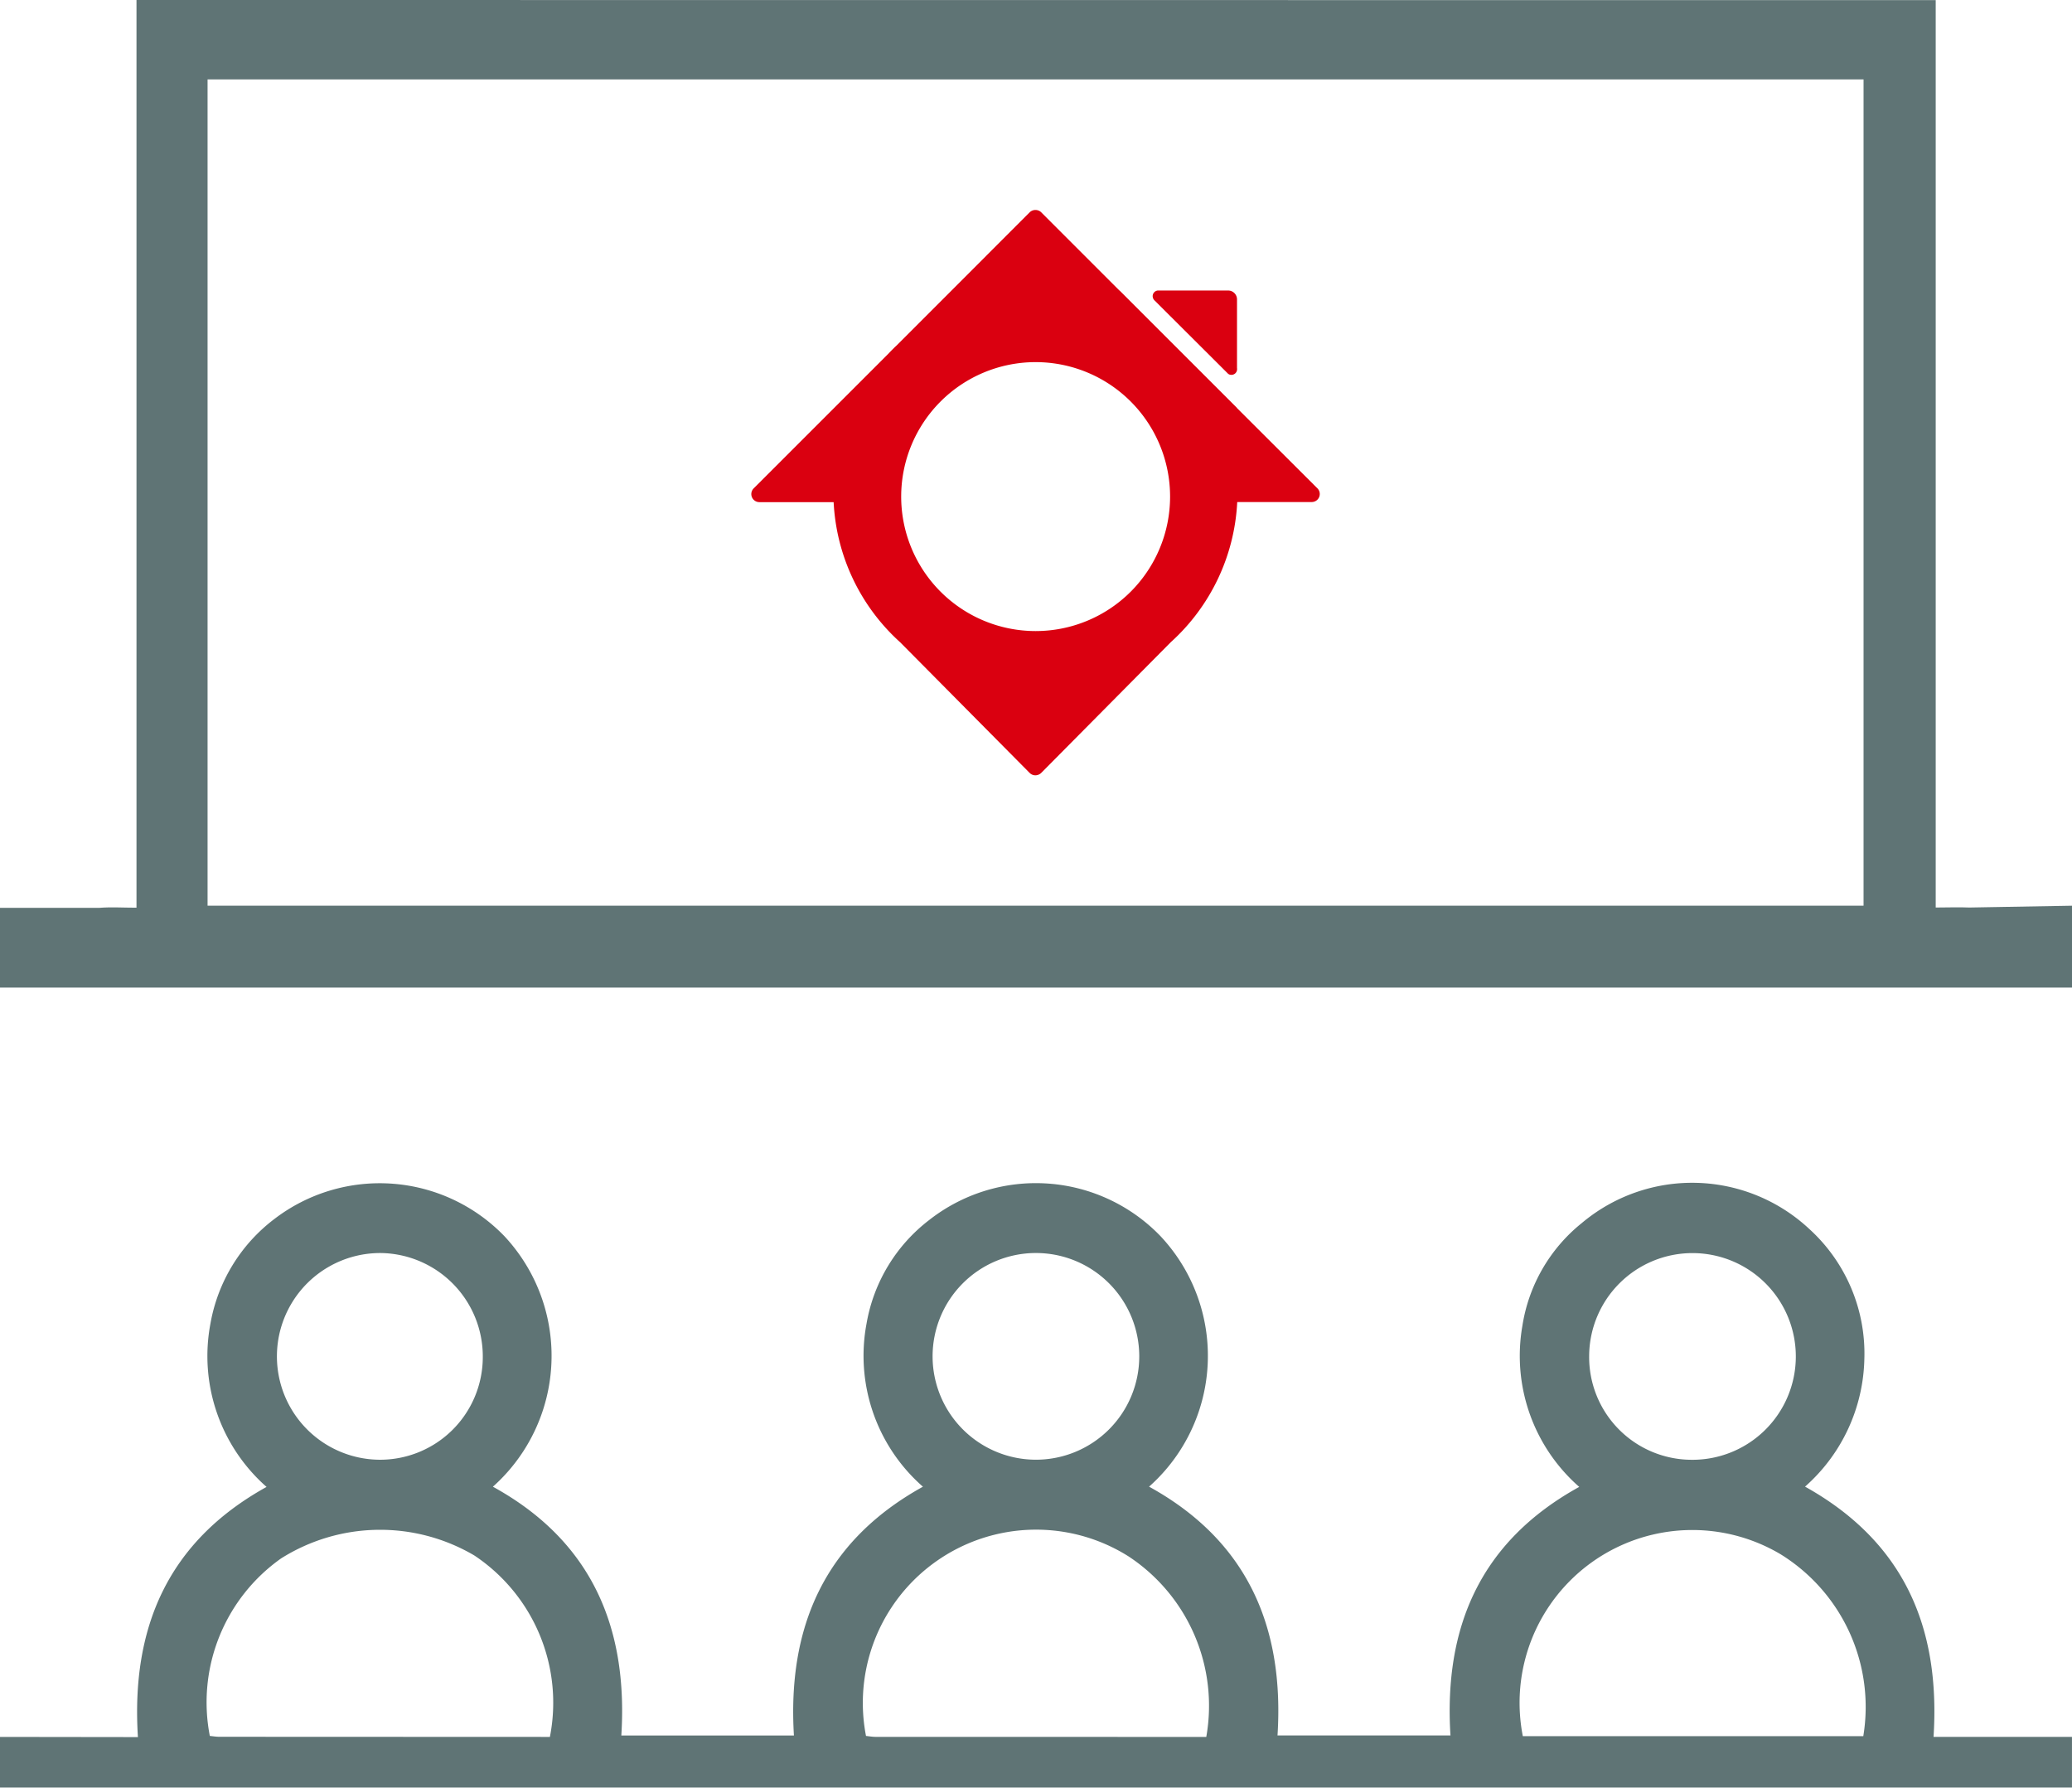
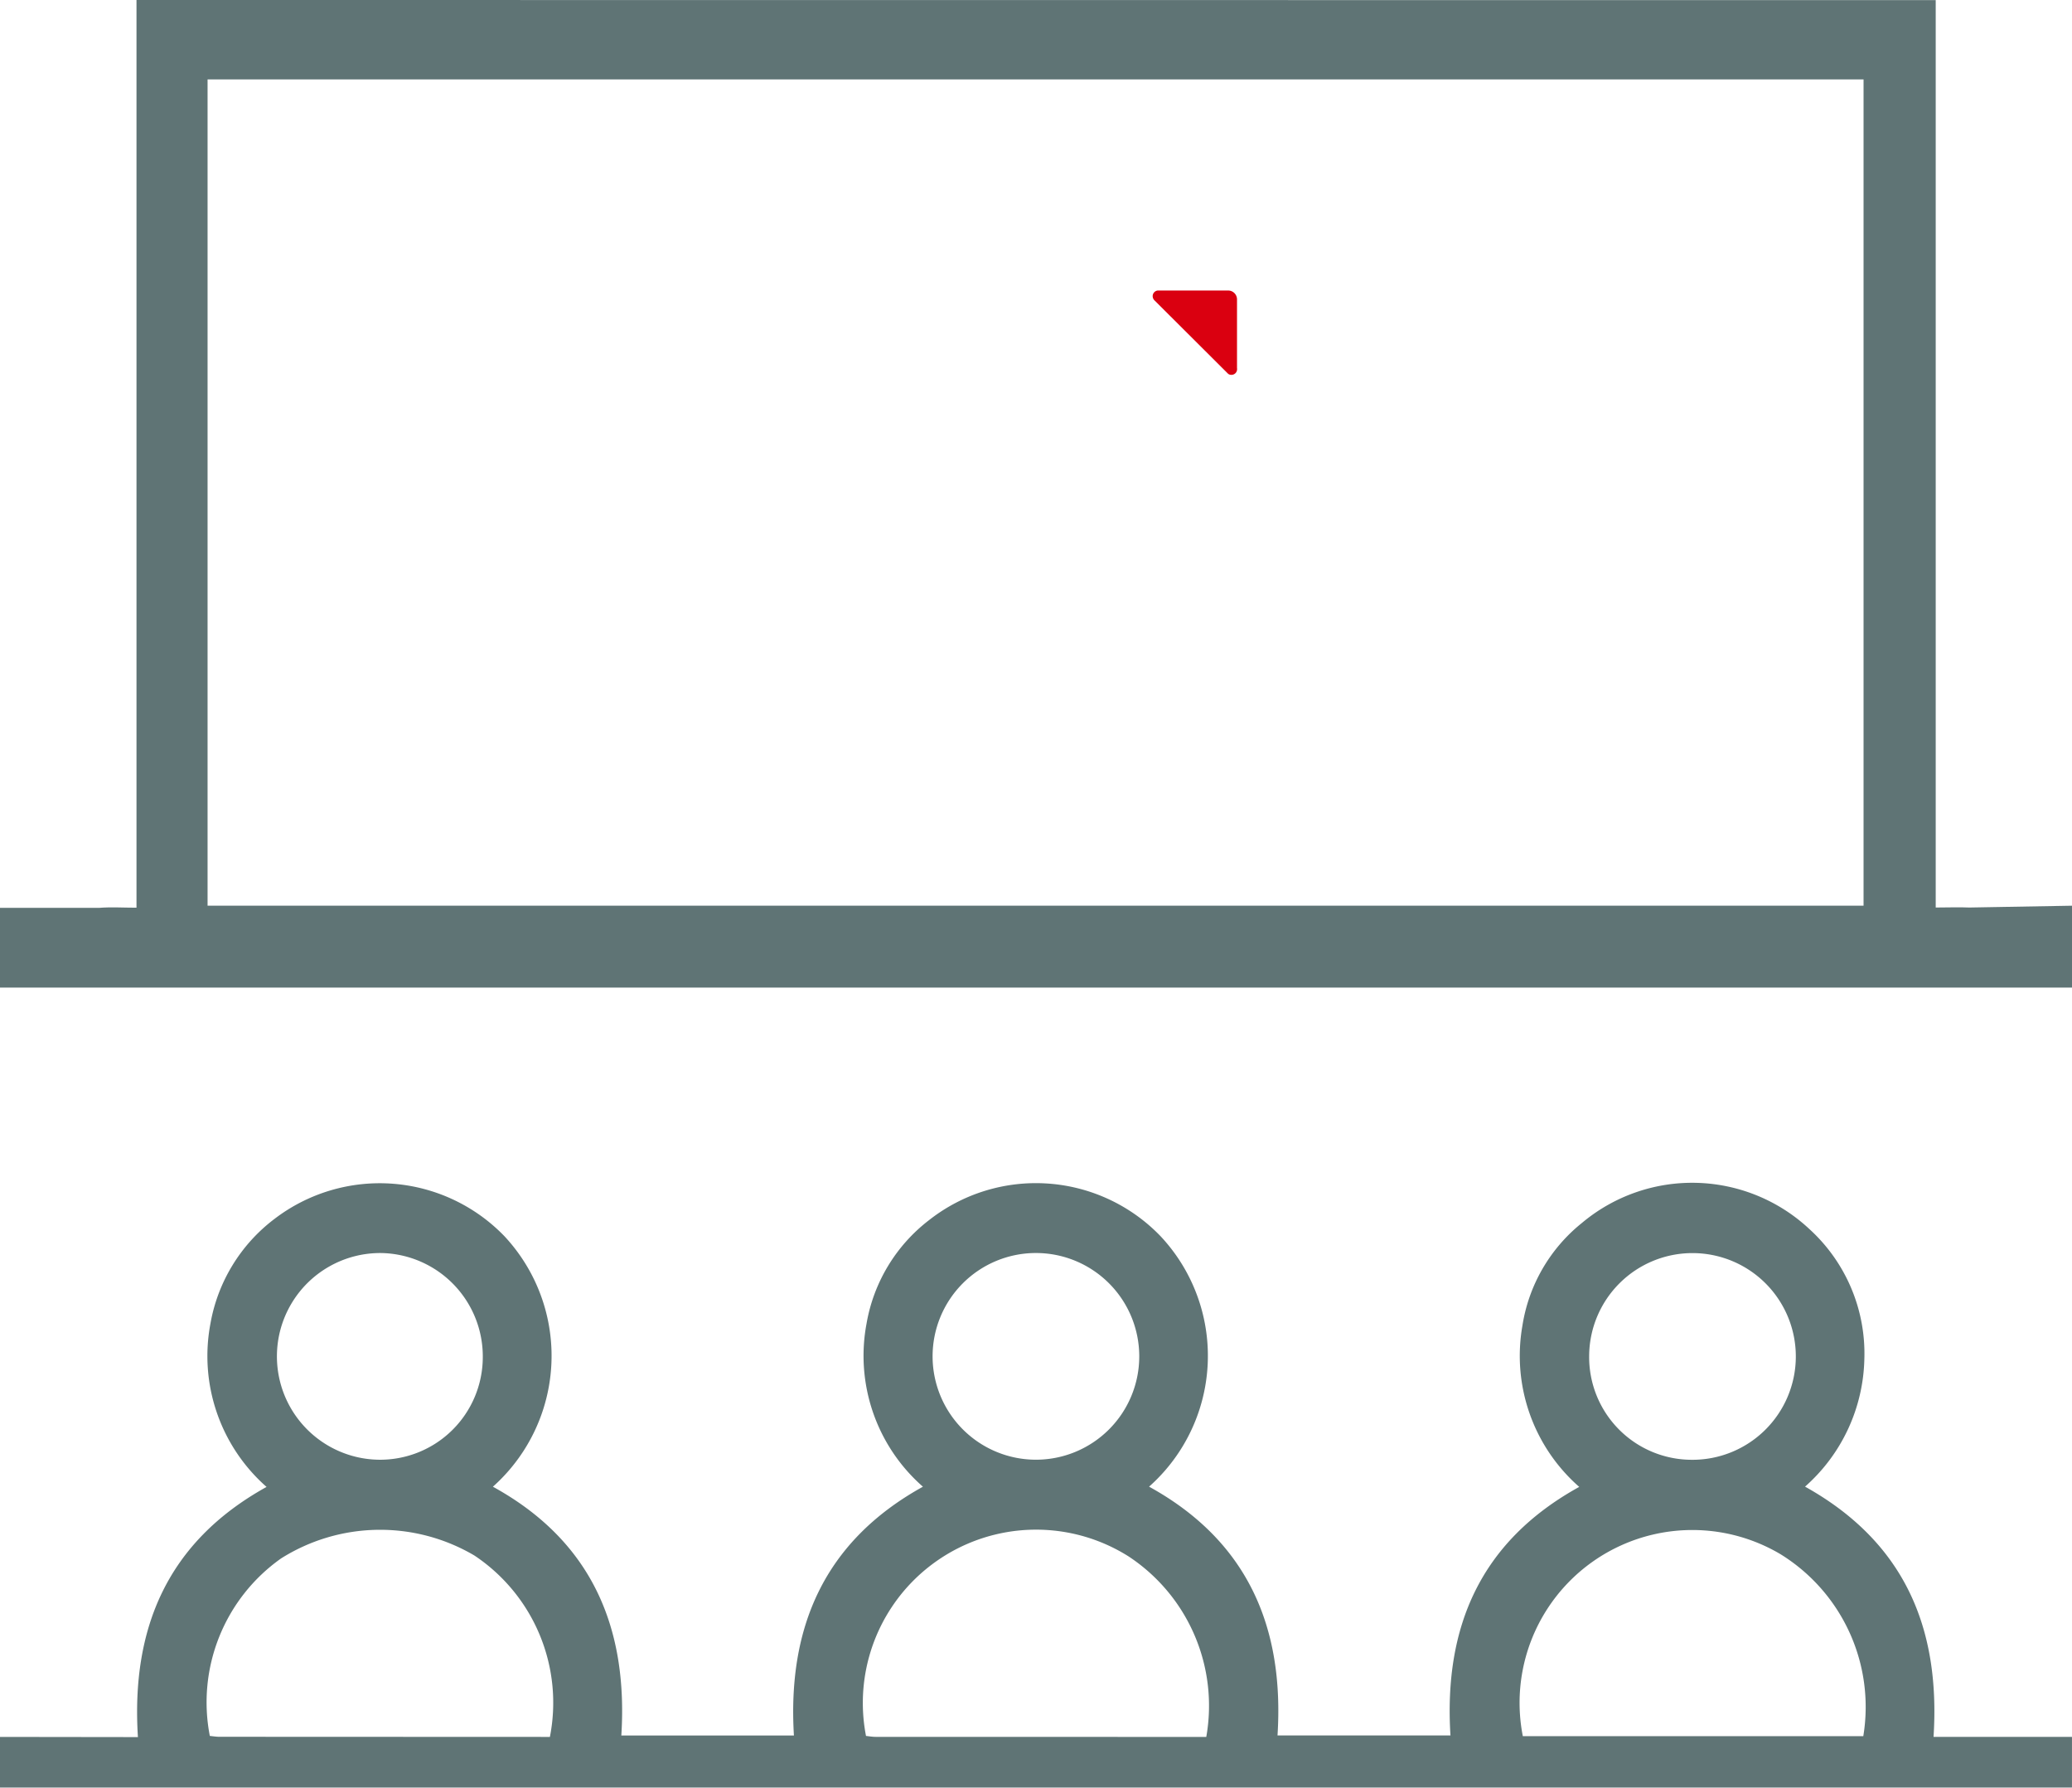
<svg xmlns="http://www.w3.org/2000/svg" width="79.968" height="68.981" viewBox="0 0 79.968 68.981">
  <g id="Groupe_222" data-name="Groupe 222" transform="translate(-493.777 -15.03)">
    <g id="_3Dl4RW" data-name="3Dl4RW">
      <g id="Groupe_221" data-name="Groupe 221">
        <path id="Tracé_229" data-name="Tracé 229" d="M573.745,49.98v3.16H493.777V50.063H497.6c.462-.038.929-.006,1.445-.006V15.03l69.44.005V50.05c.47,0,.885-.018,1.3,0Zm-71.957,0H565.7V18.094H501.788Z" fill="#5f7475" />
        <path id="Tracé_230" data-name="Tracé 230" d="M499.1,82.062c-.265-4.185,1.125-7.528,4.965-9.654A6.726,6.726,0,0,1,501.9,66.1a6.47,6.47,0,0,1,2.469-4.033,6.686,6.686,0,0,1,8.877.667A6.765,6.765,0,0,1,512.8,72.4c3.78,2.075,5.223,5.39,4.957,9.6h6.661c-.25-4.127,1.135-7.475,4.979-9.6a6.715,6.715,0,0,1-2.175-6.3,6.4,6.4,0,0,1,2.409-3.985,6.674,6.674,0,0,1,8.937.618,6.748,6.748,0,0,1-.443,9.665c3.774,2.077,5.225,5.386,4.957,9.6h6.675c-.26-4.161,1.135-7.475,4.97-9.591a6.719,6.719,0,0,1-2.194-6.215,6.329,6.329,0,0,1,2.293-3.966,6.619,6.619,0,0,1,8.777.226,6.491,6.491,0,0,1,2.128,5.017,6.761,6.761,0,0,1-2.289,4.928c3.8,2.117,5.233,5.408,4.959,9.657h5.343v1.955H493.777V82.055ZM515,82.055a6.825,6.825,0,0,0-2.914-7,7.165,7.165,0,0,0-7.463.114,6.8,6.8,0,0,0-2.748,6.848c.118.011.243.033.369.033Zm25.333,0a6.9,6.9,0,0,0-3-6.966A6.687,6.687,0,0,0,527.2,82.018c.117.011.243.035.369.035C531.811,82.055,536.052,82.055,540.33,82.055Zm25.357-.028a6.927,6.927,0,0,0-3.191-7.02,6.668,6.668,0,0,0-9.949,7.02ZM533.748,71.358a3.988,3.988,0,1,0-3.978-3.973A3.991,3.991,0,0,0,533.748,71.358ZM512.41,67.415a3.991,3.991,0,0,0-3.92-4.032,3.988,3.988,0,1,0-.074,7.976A3.963,3.963,0,0,0,512.41,67.415Zm42.7-.054a3.962,3.962,0,0,0,3.943,4,3.988,3.988,0,1,0-3.943-4Z" fill="#5f7475" />
      </g>
    </g>
    <g id="Groupe_2" data-name="Groupe 2">
-       <path id="Tracé_13" data-name="Tracé 13" d="M533.743,39.382a5.189,5.189,0,1,1,5.193-5.19,5.189,5.189,0,0,1-5.193,5.19m7.794-4.979H544.4a.31.31,0,0,0,.22-.531l-3.106-3.1v-.006l-4.529-4.526h-.005l-3.021-3.021a.321.321,0,0,0-.438,0l-5.111,5.114c-.122.114-.239.232-.355.355l-5.19,5.188a.311.311,0,0,0,.221.531h2.865a7.8,7.8,0,0,0,2.567,5.407l5,5.044a.313.313,0,0,0,.22.09.327.327,0,0,0,.222-.09l5-5.044a7.807,7.807,0,0,0,2.567-5.405" fill="#da0010" />
      <path id="Tracé_14" data-name="Tracé 14" d="M541.519,29.243V26.584a.343.343,0,0,0-.341-.344h-2.714l0,0a.219.219,0,0,0-.2.22.233.233,0,0,0,.063.154h0l2.849,2.84v0a.2.2,0,0,0,.128.041.218.218,0,0,0,.218-.219v-.034" fill="#da0010" />
    </g>
  </g>
</svg>